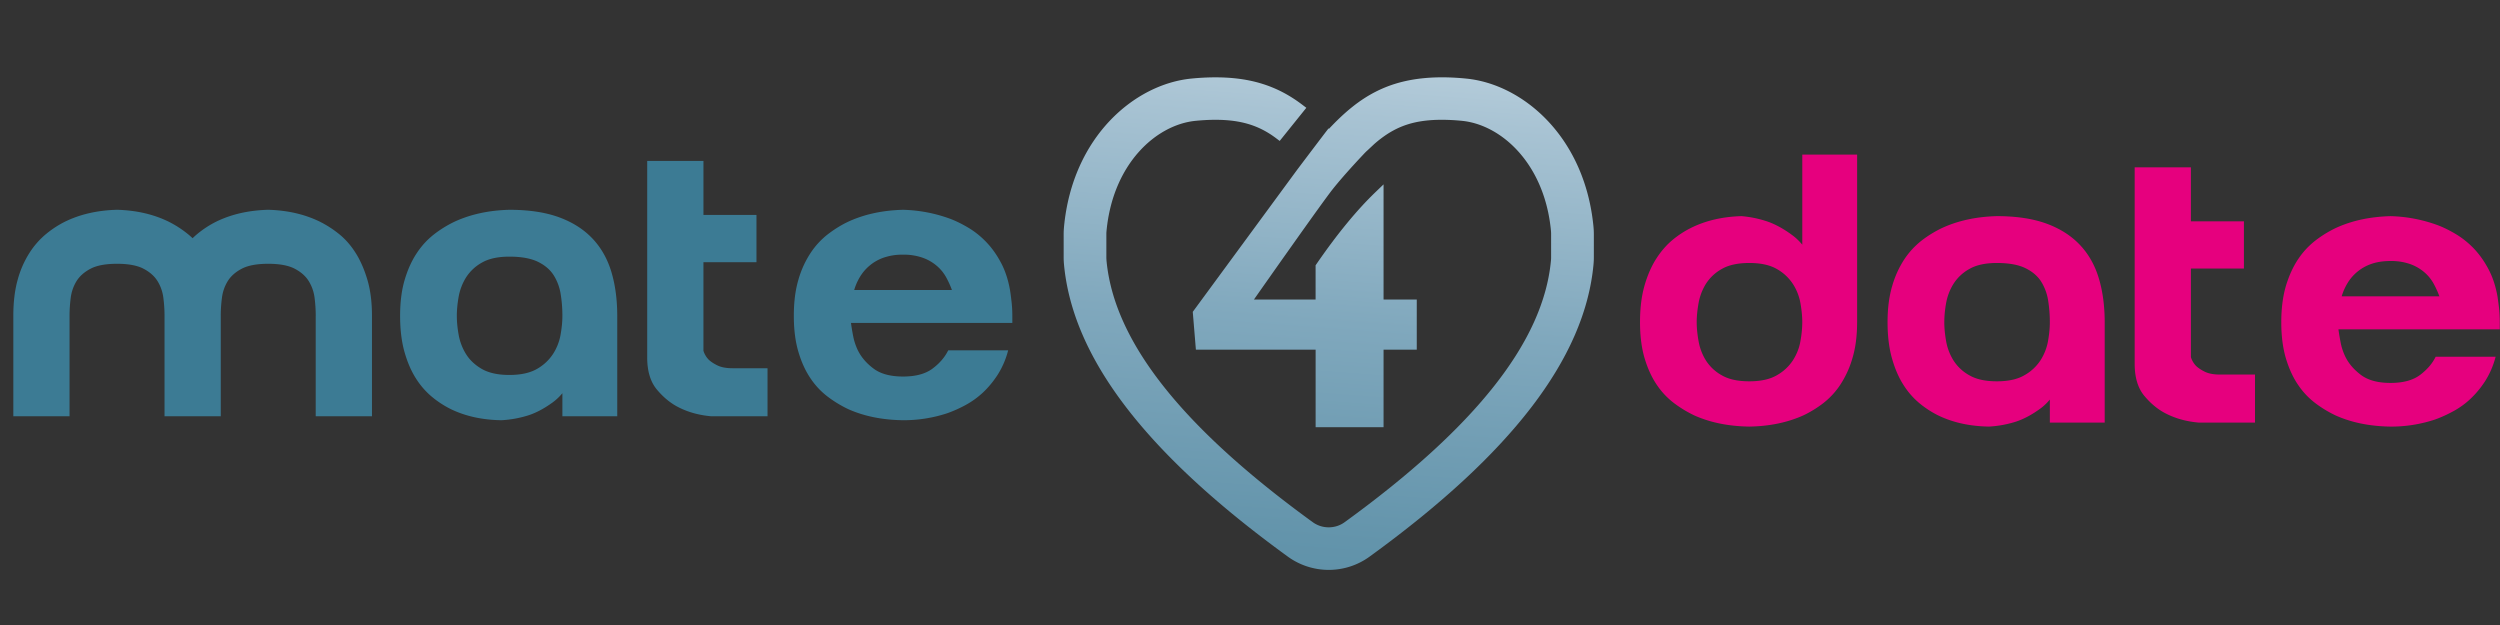
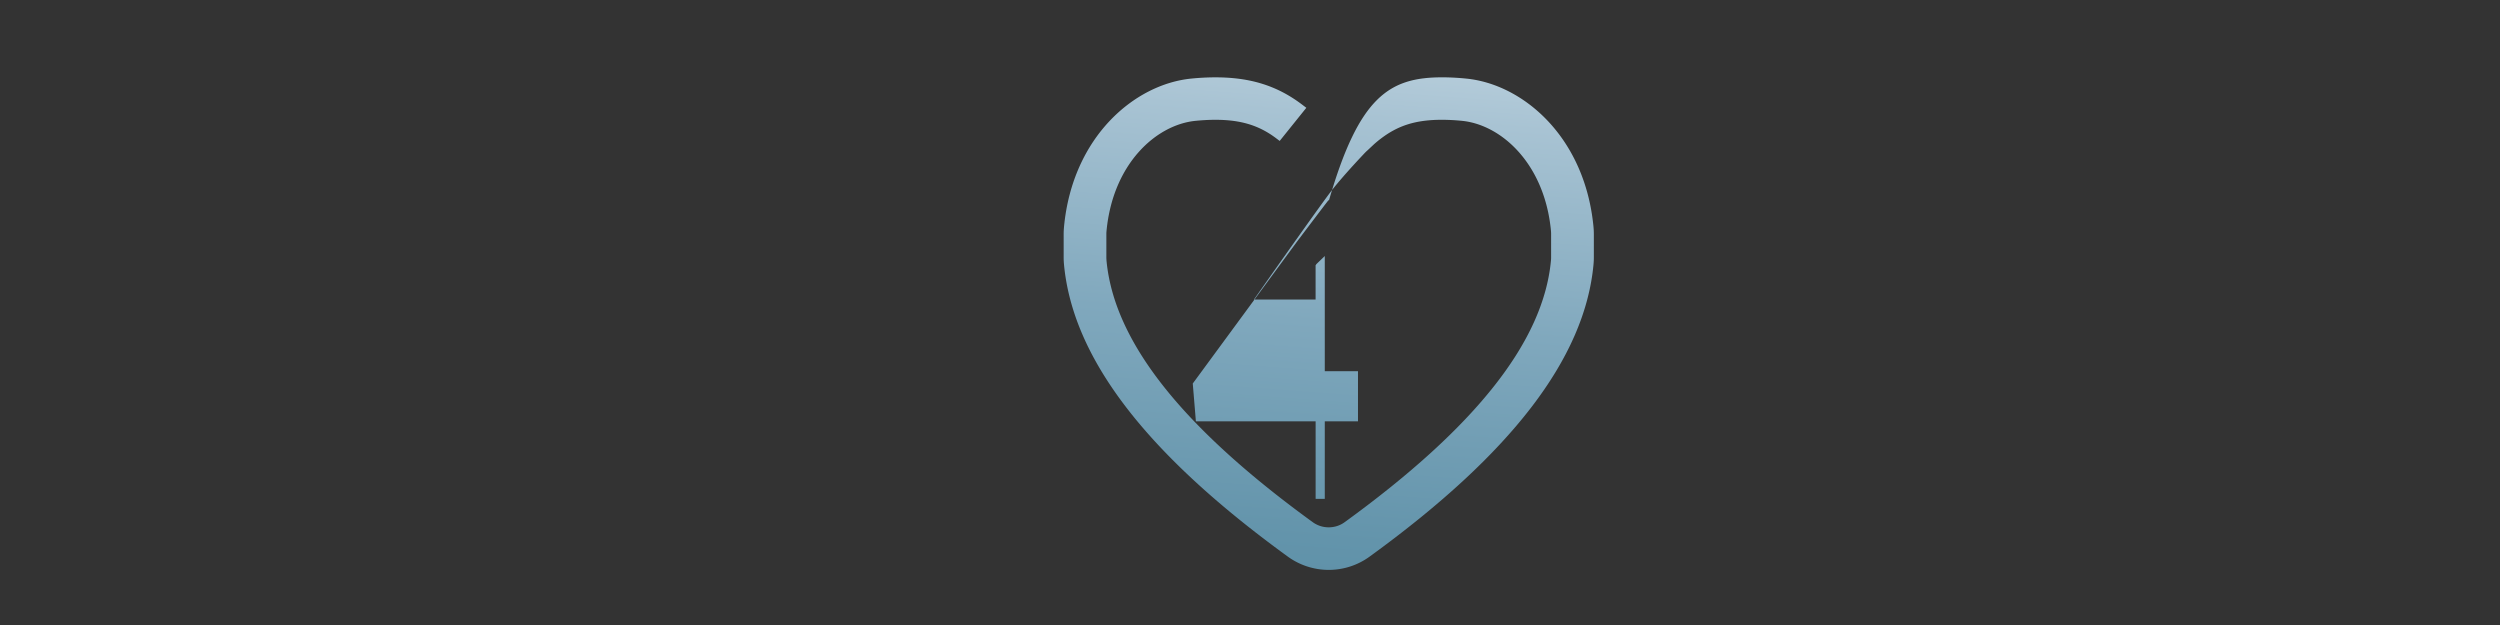
<svg xmlns="http://www.w3.org/2000/svg" width="160" height="40" viewBox="0 0 160 40">
  <rect x="0" y="0" width="160" height="40" fill="#333333" stroke="none" />
  <defs>
    <linearGradient id="a" x1="57.493%" x2="32.295%" y1="-58.508%" y2="253.381%">
      <stop offset="0%" stop-color="#FFF" />
      <stop offset="8.39%" stop-color="#D8E5ED" />
      <stop offset="21.23%" stop-color="#A8C3D3" />
      <stop offset="34.68%" stop-color="#80A8BD" />
      <stop offset="48.71%" stop-color="#6394AB" />
      <stop offset="63.56%" stop-color="#4E869E" />
      <stop offset="79.79%" stop-color="#407D96" />
      <stop offset="100%" stop-color="#3C7B94" />
    </linearGradient>
  </defs>
  <g fill="none" fill-rule="evenodd">
    <g fill-rule="nonzero">
      <g>
        <g fill="#E6007E">
-           <path d="M115.346 15.968V9.895h3.51v10.698c0 .88-.097 1.651-.295 2.312a6.222 6.222 0 0 1-.78 1.715 4.909 4.909 0 0 1-1.108 1.195 7.007 7.007 0 0 1-1.268.774c-1.023.457-2.174.693-3.453.712-1.318-.019-2.489-.255-3.51-.712a7.526 7.526 0 0 1-1.284-.774 4.899 4.899 0 0 1-1.12-1.182c-.324-.474-.585-1.043-.783-1.703-.195-.661-.294-1.431-.294-2.312 0-.88.094-1.651.28-2.312.188-.661.433-1.233.738-1.716.305-.482.65-.885 1.032-1.207a6.02 6.02 0 0 1 1.194-.788c.944-.474 2.026-.727 3.247-.762a6.99 6.99 0 0 1 1.769.381c.492.187.995.471 1.505.852.512.381.936.928 1.269 1.639l-.65-.737zm-3.393 8.436c.73 0 1.314-.127 1.756-.383a2.947 2.947 0 0 0 1.031-.951c.246-.382.41-.792.487-1.233.079-.439.118-.847.118-1.22 0-.372-.04-.779-.118-1.22a3.327 3.327 0 0 0-.487-1.232 2.952 2.952 0 0 0-1.031-.953c-.442-.254-1.028-.381-1.756-.381s-1.312.127-1.755.381a2.836 2.836 0 0 0-1.019.953 3.504 3.504 0 0 0-.47 1.232c-.08.441-.12.848-.12 1.22 0 .373.04.78.12 1.22.078.441.234.852.47 1.233a2.82 2.82 0 0 0 1.019.951c.443.256 1.027.383 1.755.383zm22.747 2.642h-3.51v-1.777l.649-.737c-.334.71-.756 1.254-1.267 1.625-.514.373-1.014.644-1.506.813a6.914 6.914 0 0 1-1.77.331c-1.22-.019-2.302-.255-3.247-.712a6.181 6.181 0 0 1-1.194-.774 4.959 4.959 0 0 1-1.034-1.182c-.306-.474-.55-1.043-.736-1.703-.187-.661-.281-1.431-.281-2.312 0-.88.099-1.651.296-2.312a6.258 6.258 0 0 1 .78-1.716 5.157 5.157 0 0 1 1.12-1.207 7.33 7.33 0 0 1 1.285-.788c1.024-.474 2.193-.727 3.512-.762 1.238 0 2.29.157 3.156.47.864.313 1.578.762 2.139 1.347.561.584.968 1.296 1.224 2.134.256.838.385 1.792.385 2.858v6.404zm-6.902-10.215c-.729 0-1.314.127-1.755.381a2.807 2.807 0 0 0-1.019.953 3.467 3.467 0 0 0-.472 1.232 7.002 7.002 0 0 0-.117 1.22c0 .373.039.78.117 1.22.078.441.235.852.472 1.233a2.8 2.8 0 0 0 1.019.951c.44.256 1.027.383 1.755.383.726 0 1.313-.127 1.754-.383a2.945 2.945 0 0 0 1.033-.951 3.34 3.34 0 0 0 .486-1.233c.079-.439.118-.847.118-1.22 0-.457-.035-.91-.104-1.359a3.234 3.234 0 0 0-.441-1.22c-.228-.364-.566-.657-1.02-.877-.452-.22-1.058-.33-1.826-.33zm12.42.356v5.667c.059.202.166.39.325.559.137.135.33.263.574.382.247.117.566.177.96.177h2.243v3.074h-3.6c-.767-.067-1.458-.255-2.064-.56-.515-.253-.98-.63-1.403-1.131-.424-.499-.634-1.188-.634-2.07V10.708h3.598v3.456h3.394v3.024h-3.393v-.001zm19.621 1.779c.038.254.072.517.104.788.028.271.043.56.043.864v.458h-10.327c.04.288.09.58.148.878.059.295.156.587.295.875.216.44.549.829 1.003 1.169.452.339 1.081.509 1.89.509.805 0 1.434-.17 1.887-.509.452-.34.787-.729 1.002-1.169h3.836a5.397 5.397 0 0 1-.663 1.55 6.13 6.13 0 0 1-.944 1.144 5.212 5.212 0 0 1-1.107.799 8.233 8.233 0 0 1-1.152.523 8.885 8.885 0 0 1-2.86.457c-1.32-.019-2.49-.255-3.51-.712a7.404 7.404 0 0 1-1.284-.774 4.883 4.883 0 0 1-1.12-1.182c-.326-.474-.585-1.043-.784-1.703-.195-.661-.294-1.431-.294-2.312 0-.88.1-1.651.294-2.312.199-.661.458-1.233.783-1.716a5.025 5.025 0 0 1 1.121-1.207 7.18 7.18 0 0 1 1.283-.788c1.023-.474 2.192-.727 3.511-.762a9.394 9.394 0 0 1 3.038.585c.395.151.792.351 1.196.597.401.246.776.55 1.122.915.343.365.649.796.912 1.295.267.5.458 1.08.577 1.74zm-3.717 0a6.05 6.05 0 0 0-.37-.813 2.627 2.627 0 0 0-.604-.737 2.864 2.864 0 0 0-.915-.521 3.664 3.664 0 0 0-1.238-.19c-.473 0-.886.063-1.24.19a2.864 2.864 0 0 0-1.533 1.258 3.613 3.613 0 0 0-.355.813h6.255z" />
-         </g>
-         <path fill="url(#a)" d="M85.037 32.473a4.46 4.46 0 0 1-2.636-.864c-9.06-6.579-13.74-12.684-14.304-18.669a5.074 5.074 0 0 1-.023-.474v-1.478c0-.163.009-.326.024-.486.55-5.759 4.526-9.127 8.168-9.475A15.876 15.876 0 0 1 77.78.95c2.254 0 3.972.541 5.57 1.756l.255.193L81.9 5.02l-.243-.183c-1.096-.82-2.256-1.17-3.878-1.17-.387 0-.808.022-1.25.065-2.527.242-5.3 2.735-5.71 7.033a2.136 2.136 0 0 0-.012.224v1.478c0 .072.005.146.01.22.489 5.166 4.804 10.638 13.194 16.729.302.218.655.333 1.025.333.374 0 .729-.115 1.027-.333 8.394-6.092 12.71-11.564 13.197-16.729a1.97 1.97 0 0 0 .011-.219V10.99c0-.073-.003-.148-.01-.23-.411-4.294-3.181-6.785-5.708-7.028a13.143 13.143 0 0 0-1.256-.066c-1.675 0-2.82.356-3.953 1.23l-.043.032-.003.001c-.113.09-.228.185-.34.284l-.457.427a2.298 2.298 0 0 0-.145.139c-.012.013-1.26 1.316-2.071 2.339-.68.861-3.958 5.519-5.034 7.053h3.947v-2.193l.056-.08c1.304-1.898 2.572-3.441 3.762-4.587l.532-.512v7.372h2.125v3.208h-2.125v4.96H84.2v-4.96h-7.663l-.2-2.421 6.675-9.085a734.401 734.401 0 0 1 1.777-2.347l.24-.31.023.03C86.97 2.203 88.903.949 92.297.949c.48 0 .991.026 1.523.079 3.638.349 7.61 3.717 8.163 9.481.015.167.023.325.023.48v1.476c0 .163-.009.324-.023.479-.565 5.981-5.243 12.085-14.306 18.663a4.442 4.442 0 0 1-2.64.866z" transform="translate(0 4)" />
+           </g>
+         <path fill="url(#a)" d="M85.037 32.473a4.46 4.46 0 0 1-2.636-.864c-9.06-6.579-13.74-12.684-14.304-18.669a5.074 5.074 0 0 1-.023-.474v-1.478c0-.163.009-.326.024-.486.55-5.759 4.526-9.127 8.168-9.475A15.876 15.876 0 0 1 77.78.95c2.254 0 3.972.541 5.57 1.756l.255.193L81.9 5.02l-.243-.183c-1.096-.82-2.256-1.17-3.878-1.17-.387 0-.808.022-1.25.065-2.527.242-5.3 2.735-5.71 7.033a2.136 2.136 0 0 0-.012.224v1.478c0 .072.005.146.01.22.489 5.166 4.804 10.638 13.194 16.729.302.218.655.333 1.025.333.374 0 .729-.115 1.027-.333 8.394-6.092 12.71-11.564 13.197-16.729a1.97 1.97 0 0 0 .011-.219V10.99c0-.073-.003-.148-.01-.23-.411-4.294-3.181-6.785-5.708-7.028a13.143 13.143 0 0 0-1.256-.066c-1.675 0-2.82.356-3.953 1.23l-.043.032-.003.001c-.113.09-.228.185-.34.284l-.457.427a2.298 2.298 0 0 0-.145.139c-.012.013-1.26 1.316-2.071 2.339-.68.861-3.958 5.519-5.034 7.053h3.947v-2.193l.056-.08l.532-.512v7.372h2.125v3.208h-2.125v4.96H84.2v-4.96h-7.663l-.2-2.421 6.675-9.085a734.401 734.401 0 0 1 1.777-2.347l.24-.31.023.03C86.97 2.203 88.903.949 92.297.949c.48 0 .991.026 1.523.079 3.638.349 7.61 3.717 8.163 9.481.015.167.023.325.023.48v1.476c0 .163-.009.324-.023.479-.565 5.981-5.243 12.085-14.306 18.663a4.442 4.442 0 0 1-2.64.866z" transform="translate(0 4)" />
        <g fill="#3C7B94">
-           <path d="M10.53 20.211a9 9 0 0 0-.074-1.145 2.648 2.648 0 0 0-.369-1.067c-.197-.322-.497-.588-.9-.8-.403-.211-.969-.317-1.696-.317-.729 0-1.294.105-1.697.317-.404.212-.704.479-.9.8-.197.323-.32.678-.369 1.067-.049.39-.074.771-.074 1.145v6.429H.853v-6.429c0-.881.094-1.652.28-2.312a6.212 6.212 0 0 1 .754-1.715 5.19 5.19 0 0 1 1.061-1.207 6.41 6.41 0 0 1 1.21-.789c.963-.473 2.075-.729 3.334-.762 1.239.034 2.34.289 3.303.762a6.72 6.72 0 0 1 1.225.789c.403.322.756.723 1.063 1.207a6.95 6.95 0 0 1 .751 1.715c.196.66.295 1.431.295 2.312v6.429h-3.598v-6.429zm9.677 0c0-.373-.024-.755-.073-1.145a2.648 2.648 0 0 0-.37-1.067c-.196-.322-.497-.588-.9-.8-.403-.211-.968-.317-1.697-.317-.727 0-1.293.105-1.696.317-.404.212-.703.479-.9.8-.197.323-.32.678-.368 1.067-.05.39-.075.771-.075 1.145v6.429H10.53v-6.429c0-.881.093-1.652.28-2.312a6.21 6.21 0 0 1 .751-1.715 5.23 5.23 0 0 1 1.063-1.207 6.347 6.347 0 0 1 1.21-.789c.963-.473 2.074-.729 3.333-.762 1.239.034 2.34.289 3.305.762a6.76 6.76 0 0 1 1.225.789c.402.322.756.723 1.061 1.207.306.482.556 1.055.753 1.715.196.66.295 1.431.295 2.312v6.429h-3.6v-6.429h.001zm19.297 6.43h-3.511v-1.779l.649-.737c-.335.712-.758 1.254-1.269 1.627-.511.372-1.012.644-1.504.812a6.902 6.902 0 0 1-1.771.33c-1.22-.017-2.3-.253-3.245-.71a6.296 6.296 0 0 1-1.195-.776 4.987 4.987 0 0 1-1.034-1.182c-.305-.474-.55-1.042-.737-1.703-.186-.66-.28-1.43-.28-2.311s.098-1.652.295-2.312c.197-.661.457-1.233.782-1.715a4.986 4.986 0 0 1 1.12-1.207 7.144 7.144 0 0 1 1.285-.789c1.022-.473 2.193-.729 3.51-.762 1.24 0 2.291.157 3.157.47.866.313 1.578.763 2.14 1.347.56.584.967 1.295 1.225 2.134.254.839.383 1.792.383 2.859v6.404zM32.6 16.425c-.728 0-1.313.127-1.756.381a2.817 2.817 0 0 0-1.018.953 3.47 3.47 0 0 0-.472 1.233c-.079.441-.117.847-.117 1.22s.038.779.117 1.219c.079.44.237.852.472 1.232.237.381.575.698 1.018.954.443.252 1.027.38 1.756.38.726 0 1.312-.128 1.756-.38a2.976 2.976 0 0 0 1.032-.954c.246-.381.408-.792.487-1.232.078-.44.118-.846.118-1.219 0-.458-.034-.911-.105-1.359a3.202 3.202 0 0 0-.442-1.22c-.226-.364-.566-.656-1.017-.877-.453-.22-1.061-.331-1.83-.331zm12.42.356v5.666c.06.204.167.391.325.56.137.136.33.263.575.382.247.119.566.178.959.178h2.243v3.075h-3.6c-.767-.068-1.457-.255-2.065-.561-.513-.253-.979-.63-1.402-1.132-.423-.497-.634-1.188-.634-2.068v-12.58h3.6v3.456h3.393v3.024H45.02zm19.62 1.778c.04.254.073.517.103.788s.046.559.046.864v.457H54.462c.039.288.088.581.147.876.06.298.158.59.295.878.217.439.55.829 1.003 1.167.452.34 1.081.509 1.888.509.807 0 1.435-.169 1.889-.509.452-.338.786-.728 1.002-1.167h3.836a5.43 5.43 0 0 1-.663 1.549c-.285.441-.6.821-.944 1.145a5.41 5.41 0 0 1-1.106.8 8.417 8.417 0 0 1-1.152.52 8.87 8.87 0 0 1-2.862.458c-1.317-.017-2.488-.253-3.51-.71a7.592 7.592 0 0 1-1.284-.776 4.824 4.824 0 0 1-1.12-1.182c-.325-.474-.586-1.042-.782-1.703-.197-.66-.294-1.43-.294-2.311s.097-1.652.294-2.312a6.18 6.18 0 0 1 .782-1.715 5.003 5.003 0 0 1 1.12-1.207c.423-.322.85-.585 1.284-.789 1.022-.473 2.193-.729 3.51-.762a9.415 9.415 0 0 1 3.04.584c.393.152.79.352 1.195.597.402.246.776.551 1.12.915.345.364.65.796.915 1.296.266.499.457 1.08.575 1.74zm-3.717 0a5.809 5.809 0 0 0-.37-.813 2.606 2.606 0 0 0-.604-.736 2.853 2.853 0 0 0-.915-.521 3.665 3.665 0 0 0-1.239-.191 3.67 3.67 0 0 0-1.239.191 2.835 2.835 0 0 0-.914.521 2.89 2.89 0 0 0-.62.736 3.608 3.608 0 0 0-.354.813h6.255z" />
-         </g>
+           </g>
      </g>
    </g>
  </g>
</svg>